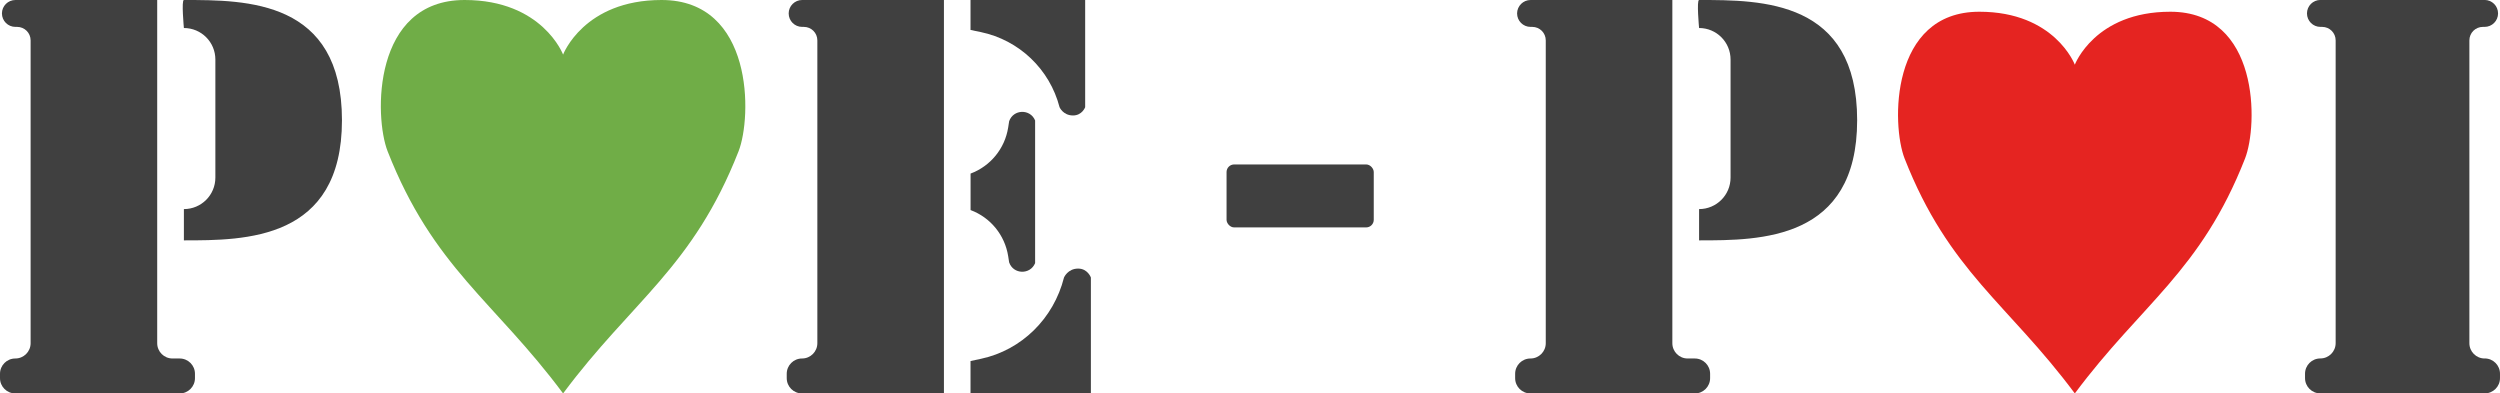
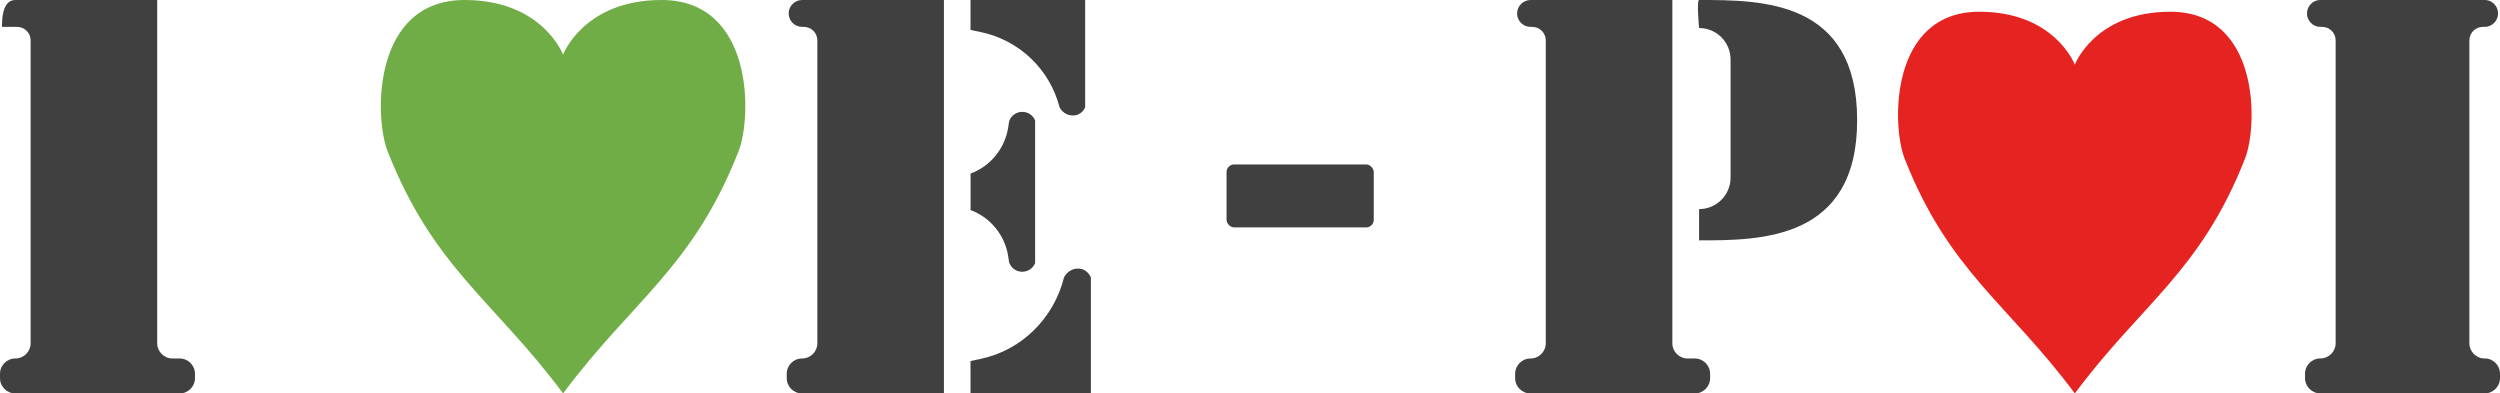
<svg xmlns="http://www.w3.org/2000/svg" id="Calque_2" data-name="Calque 2" viewBox="0 0 489.97 77.11">
  <defs>
    <style>
      .cls-1 {
        fill: #e52421;
      }

      .cls-2 {
        fill: #70ad47;
      }

      .cls-3 {
        fill: #404040;
      }
    </style>
  </defs>
  <g id="Calque_1-2" data-name="Calque 1">
-     <path class="cls-3" d="M30.81,0v67.26c0,1.66,1.34,3,3,3h1.4c1.66,0,3,1.34,3,3v.85c0,1.66-1.34,3-3,3H3c-1.66,0-3-1.34-3-3v-.85c0-1.66,1.34-3,3-3h0c1.66,0,3-1.34,3-3V7.91c0-1.46-1.18-2.64-2.64-2.64h-.34c-1.46,0-2.64-1.18-2.64-2.64H.38C.38,1.18,1.56,0,3.02,0h27.79Z" />
+     <path class="cls-3" d="M30.81,0v67.26c0,1.66,1.34,3,3,3h1.4c1.66,0,3,1.34,3,3v.85c0,1.66-1.34,3-3,3H3c-1.66,0-3-1.34-3-3v-.85c0-1.66,1.34-3,3-3h0c1.66,0,3-1.34,3-3V7.91c0-1.46-1.18-2.64-2.64-2.64h-.34H.38C.38,1.18,1.56,0,3.02,0h27.79Z" />
    <path class="cls-3" d="M185,0v77.11h-27.81c-1.66,0-3-1.34-3-3v-.85c0-1.66,1.34-3,3-3h0c1.66,0,3-1.34,3-3V7.91c0-1.46-1.18-2.64-2.64-2.64h-.34c-1.46,0-2.64-1.18-2.64-2.64h0C154.57,1.18,155.76,0,157.21,0h27.79Z" />
-     <path class="cls-3" d="M36.04,0c-.51,0,0,5.49,0,5.49h0c3.41,0,6.17,2.76,6.17,6.17v23.15c0,3.41-2.76,6.17-6.17,6.17h0v6.13c12,0,30.98,0,30.98-23.55S48.38,0,36.04,0Z" />
    <path class="cls-3" d="M327.76,0v67.26c0,1.66,1.34,3,3,3h1.4c1.66,0,3,1.34,3,3v.85c0,1.66-1.34,3-3,3h-32.21c-1.66,0-3-1.34-3-3v-.85c0-1.66,1.34-3,3-3h0c1.66,0,3-1.34,3-3V7.91c0-1.46-1.18-2.64-2.64-2.64h-.34c-1.46,0-2.64-1.18-2.64-2.64h0C297.34,1.18,298.52,0,299.98,0h27.79Z" />
    <path class="cls-3" d="M486.97,70.26c-1.66,0-3-1.34-3-3V7.91c0-1.46,1.18-2.64,2.64-2.64h.34c1.46,0,2.64-1.18,2.64-2.64s-1.18-2.64-2.64-2.64h-32.17c-1.46,0-2.64,1.18-2.64,2.64s1.18,2.64,2.64,2.64h.34c1.46,0,2.64,1.18,2.64,2.64v59.34c0,1.66-1.34,3-3,3s-3,1.34-3,3v.85c0,1.66,1.34,3,3,3h32.21c1.66,0,3-1.34,3-3v-.85c0-1.66-1.34-3-3-3Z" />
    <path class="cls-3" d="M333,0c-.51,0,0,5.49,0,5.49h0c3.41,0,6.17,2.76,6.17,6.17v23.15c0,3.41-2.76,6.17-6.17,6.17h0v6.13c12,0,30.98,0,30.98-23.55S345.34,0,333,0Z" />
    <path class="cls-2" d="M129.66,0c-15.26,0-19.3,10.7-19.3,10.7,0,0-4.04-10.7-19.3-10.7-18.07,0-17.74,22.9-15.09,29.65,8.95,22.81,20.88,29.3,34.39,47.46,13.51-18.16,25.44-24.65,34.39-47.46,2.65-6.75,2.98-29.65-15.09-29.65Z" />
    <path class="cls-1" d="M425.36,2.3c-14.81,0-18.72,10.38-18.72,10.38,0,0-3.91-10.38-18.72-10.38-17.53,0-17.21,22.22-14.64,28.77,8.68,22.13,20.26,28.43,33.36,46.04,13.11-17.62,24.68-23.91,33.36-46.04,2.57-6.55,2.89-28.77-14.64-28.77Z" />
    <path class="cls-3" d="M190.21,0v5.87l1.99.41c7.54,1.57,13.53,7.28,15.46,14.73h0s.69,1.62,2.64,1.62c1.79,0,2.38-1.62,2.38-1.62V0h-22.47Z" />
    <path class="cls-3" d="M190.21,77.11v-6.35l2.09-.45c7.91-1.7,14.2-7.87,16.23-15.92h0s.73-1.75,2.77-1.75c1.88,0,2.5,1.75,2.5,1.75v22.72h-23.59Z" />
    <path class="cls-3" d="M197.78,23.77l-.19,1.22c-.65,4.12-3.46,7.57-7.37,9.03v7.15c3.91,1.46,6.72,4.91,7.37,9.03l.19,1.22c.81,2.38,4.13,2.47,5.09.15v-27.96c-.95-2.32-4.27-2.22-5.09.15Z" />
    <rect class="cls-3" x="240.39" y="32.23" width="28.85" height="12.34" rx="1.49" ry="1.49" />
  </g>
</svg>